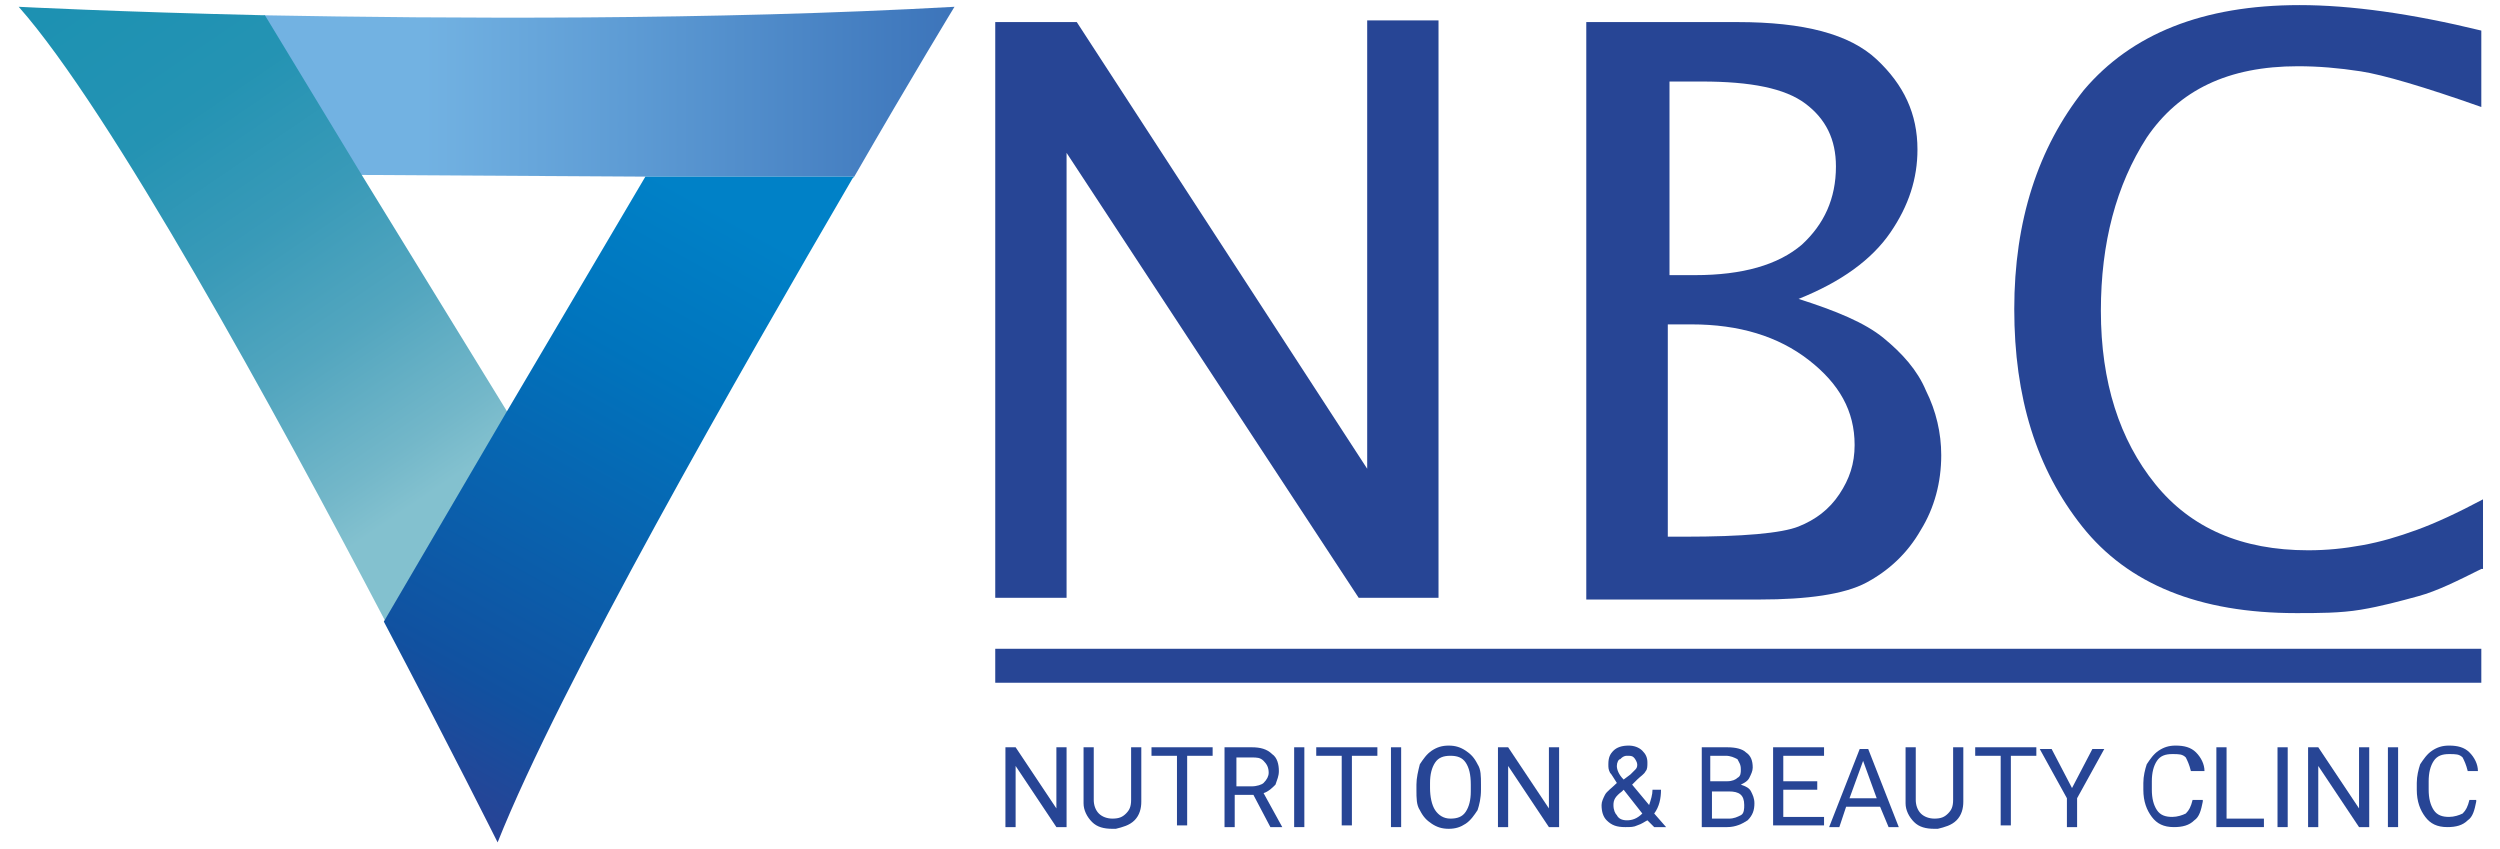
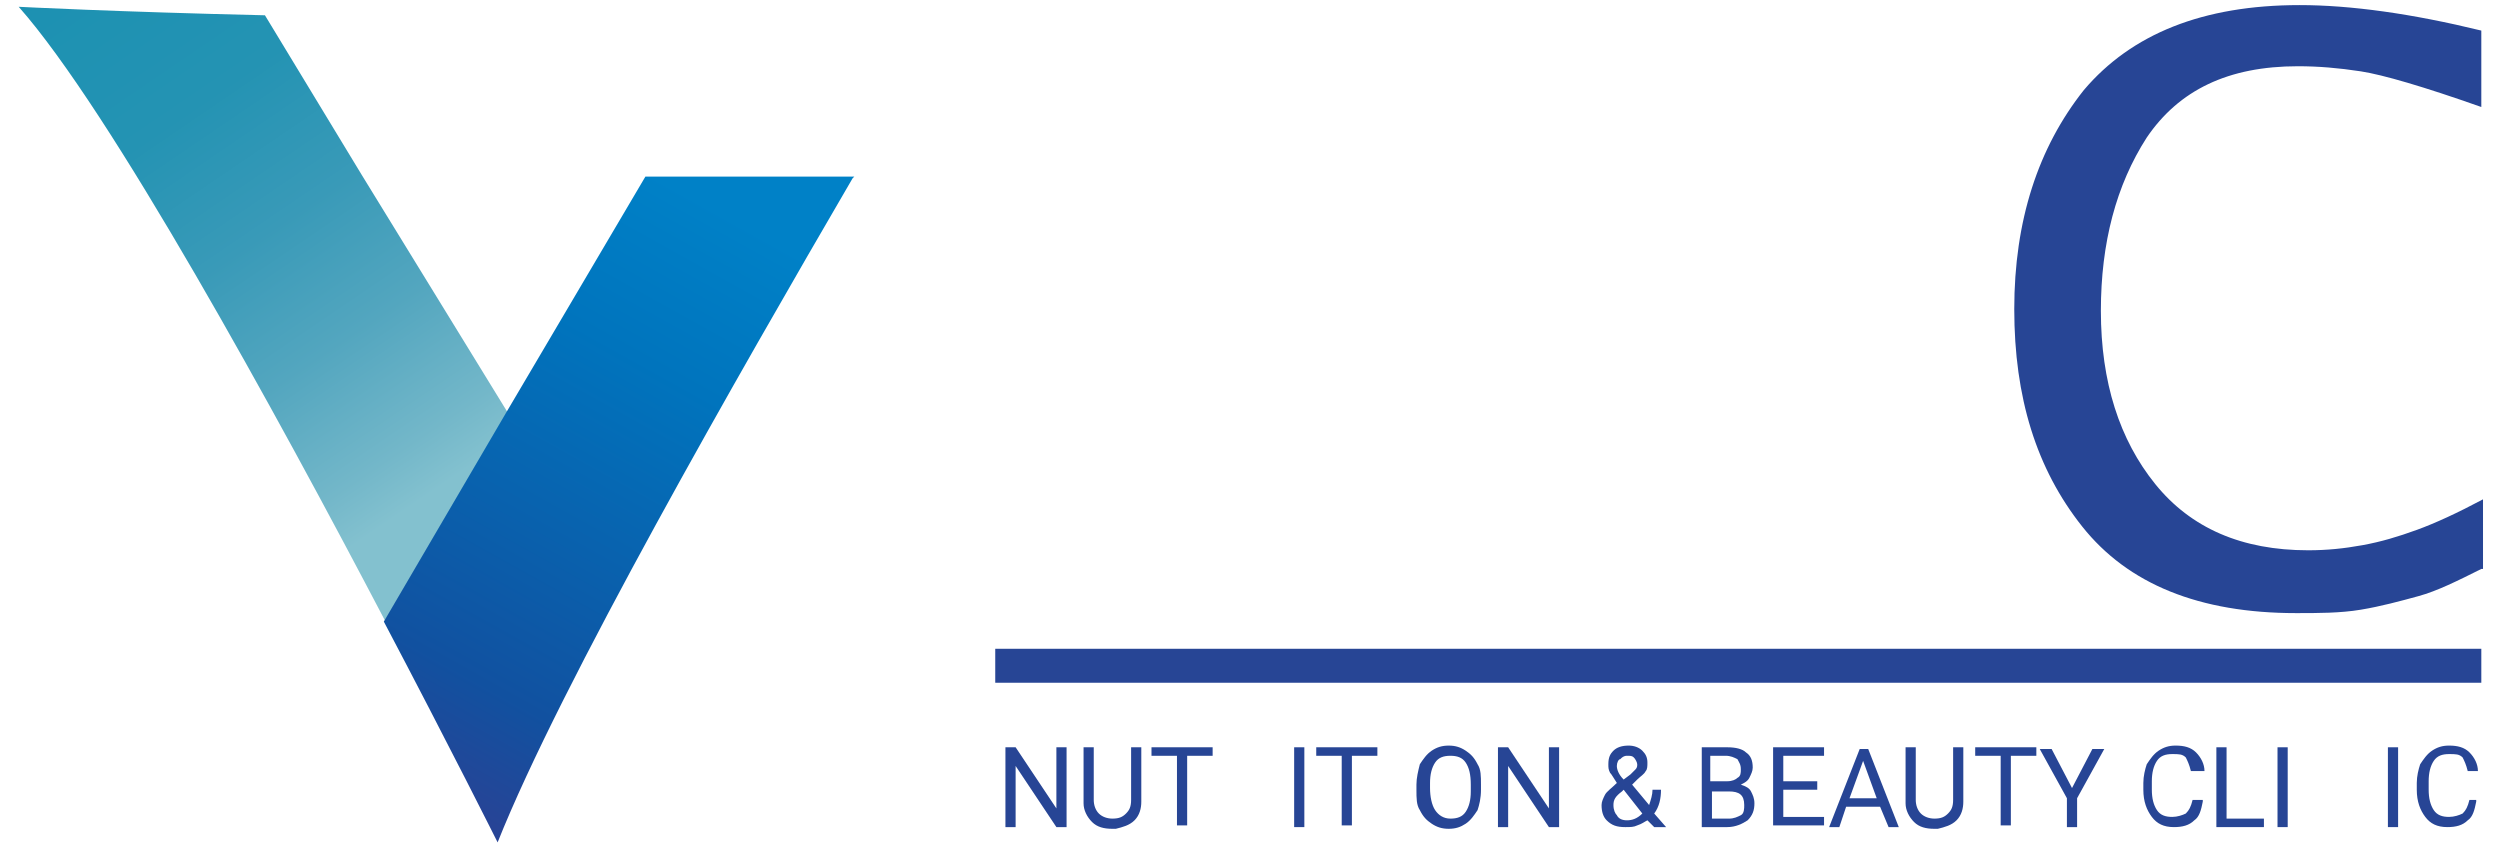
<svg xmlns="http://www.w3.org/2000/svg" version="1.1" x="0px" y="0px" viewBox="0 0 147.2 50" style="enable-background:new 0 0 147.2 50;" xml:space="preserve">
  <style type="text/css">
	.st0{fill:url(#SVGID_1_);}
	.st1{fill:url(#SVGID_2_);}
	.st2{fill:url(#SVGID_3_);}
	.st3{fill:#2C4093;}
	.st4{fill:#035D8A;stroke:#274595;stroke-width:2;stroke-miterlimit:10;}
	.st5{fill:#274595;}
</style>
  <g id="Logo">
</g>
  <g id="Critta">
    <linearGradient id="SVGID_1_" gradientUnits="userSpaceOnUse" x1="15.54" y1="5.37" x2="56.201" y2="5.37">
      <stop offset="0.233" style="stop-color:#72B2E2" />
      <stop offset="0.533" style="stop-color:#5D9BD4" />
      <stop offset="1" style="stop-color:#3C74BA" />
      <stop offset="1" style="stop-color:#3C58A4" />
    </linearGradient>
-     <path class="st0" d="M56.2,0.4c0,0-2.5,4.1-5.9,10H38l-16.8-0.1l-5.7-9.4C26.4,1.1,41.9,1.2,56.2,0.4z" />
    <linearGradient id="SVGID_2_" gradientUnits="userSpaceOnUse" x1="4.838" y1="-2.211" x2="28.532" y2="32.603">
      <stop offset="4.049120e-07" style="stop-color:#1C91B2" />
      <stop offset="0.255" style="stop-color:#2493B3" />
      <stop offset="0.457" style="stop-color:#399AB8" />
      <stop offset="0.641" style="stop-color:#53A6BF" />
      <stop offset="0.814" style="stop-color:#73B7C9" />
      <stop offset="0.888" style="stop-color:#83C1CF" />
    </linearGradient>
    <path class="st1" d="M29.9,24.3l-7.2,12.3C16.2,24.2,6.5,6.5,1.1,0.4c0,0,5.8,0.3,14.5,0.5l5.7,9.4L29.9,24.3L29.9,24.3z" />
    <linearGradient id="SVGID_3_" gradientUnits="userSpaceOnUse" x1="42.938" y1="12.66" x2="24.368" y2="46.024">
      <stop offset="6.766293e-07" style="stop-color:#0081C7" />
      <stop offset="0.261" style="stop-color:#0074BD" />
      <stop offset="0.816" style="stop-color:#1151A0" />
      <stop offset="1" style="stop-color:#274496" />
    </linearGradient>
    <path class="st2" d="M50.3,10.4l-0.1,0.1h0C43.5,22,33,40.3,29.3,49.6c0,0-2.8-5.6-6.7-13v0l7.2-12.3l0,0L38,10.4H50.3z" />
    <polygon class="st3" points="29.9,24.3 22.7,36.6 29.9,24.3  " />
    <line class="st4" x1="58.6" y1="39.2" x2="146.1" y2="39.2" />
    <g>
-       <path class="st5" d="M58.6,35.3v-34h4.8l17.1,26.3V1.2h4.2v34h-4.7L62.8,9v26.2H58.6z" />
-       <path class="st5" d="M93.4,35.3v-34h8.9c3.9,0,6.6,0.7,8.2,2.2c1.6,1.5,2.4,3.2,2.4,5.3c0,1.7-0.5,3.3-1.6,4.9s-2.9,2.9-5.4,3.9    c2.2,0.7,3.9,1.4,5,2.3c1.1,0.9,2,1.9,2.5,3.1c0.6,1.2,0.9,2.5,0.9,3.8c0,1.6-0.4,3.1-1.2,4.4c-0.8,1.4-1.9,2.4-3.2,3.1    c-1.3,0.7-3.5,1-6.3,1H93.4z M98.2,16.2h1.6c2.8,0,4.9-0.6,6.3-1.8c1.3-1.2,2-2.7,2-4.6c0-1.6-0.6-2.8-1.8-3.7    c-1.2-0.9-3.2-1.3-6.1-1.3h-1.9V16.2z M98.2,31.6h1c3.4,0,5.7-0.2,6.7-0.6c1-0.4,1.8-1,2.4-1.9c0.6-0.9,0.9-1.8,0.9-2.9    c0-2-0.9-3.6-2.7-5c-1.8-1.4-4.1-2.1-6.9-2.1h-1.4V31.6z" />
      <path class="st5" d="M146.1,33.5c-1.4,0.7-2.6,1.3-3.7,1.6c-1.1,0.3-2.2,0.6-3.4,0.8c-1.2,0.2-2.5,0.2-3.8,0.2    c-5.7,0-9.9-1.7-12.6-5.1c-2.7-3.4-4-7.6-4-12.8c0-5.2,1.4-9.5,4.1-12.9c2.8-3.3,7-5,12.7-5c3,0,6.6,0.5,10.7,1.5v4.5    c-3.4-1.2-5.8-1.9-7.1-2.1c-1.3-0.2-2.5-0.3-3.7-0.3c-4.1,0-7,1.4-8.9,4.2c-1.8,2.8-2.7,6.2-2.7,10.2c0,4.2,1.1,7.6,3.2,10.2    c2.1,2.6,5.1,3.9,9,3.9c1.1,0,2.1-0.1,3.2-0.3c1.1-0.2,2.1-0.5,3.2-0.9c1.1-0.4,2.4-1,3.9-1.8V33.5z" />
    </g>
    <g>
      <path class="st5" d="M62.8,48.7h-0.6l-2.4-3.6v3.6h-0.6V44h0.6l2.4,3.6V44h0.6V48.7z" />
      <path class="st5" d="M67.2,44v3.2c0,0.4-0.1,0.8-0.4,1.1c-0.3,0.3-0.7,0.4-1.1,0.5l-0.2,0c-0.5,0-0.9-0.1-1.2-0.4    c-0.3-0.3-0.5-0.7-0.5-1.1V44h0.6v3.1c0,0.3,0.1,0.6,0.3,0.8c0.2,0.2,0.5,0.3,0.8,0.3c0.4,0,0.6-0.1,0.8-0.3    c0.2-0.2,0.3-0.4,0.3-0.8V44H67.2z" />
      <path class="st5" d="M71.4,44.5h-1.5v4.1h-0.6v-4.1h-1.5V44h3.6V44.5z" />
-       <path class="st5" d="M73.8,46.8h-1.1v1.9h-0.6V44h1.6c0.5,0,0.9,0.1,1.2,0.4c0.3,0.2,0.4,0.6,0.4,1c0,0.3-0.1,0.5-0.2,0.8    c-0.2,0.2-0.4,0.4-0.7,0.5l1.1,2v0h-0.7L73.8,46.8z M72.7,46.3h1c0.3,0,0.6-0.1,0.7-0.2c0.2-0.2,0.3-0.4,0.3-0.6    c0-0.3-0.1-0.5-0.3-0.7c-0.2-0.2-0.4-0.2-0.7-0.2h-0.9V46.3z" />
      <path class="st5" d="M76.8,48.7h-0.6V44h0.6V48.7z" />
      <path class="st5" d="M81.1,44.5h-1.5v4.1H79v-4.1h-1.5V44h3.6V44.5z" />
-       <path class="st5" d="M82.5,48.7h-0.6V44h0.6V48.7z" />
+       <path class="st5" d="M82.5,48.7h-0.6h0.6V48.7z" />
      <path class="st5" d="M87.2,46.5c0,0.5-0.1,0.9-0.2,1.2c-0.2,0.3-0.4,0.6-0.7,0.8c-0.3,0.2-0.6,0.3-1,0.3c-0.4,0-0.7-0.1-1-0.3    c-0.3-0.2-0.5-0.4-0.7-0.8c-0.2-0.3-0.2-0.7-0.2-1.2v-0.3c0-0.4,0.1-0.8,0.2-1.2c0.2-0.3,0.4-0.6,0.7-0.8c0.3-0.2,0.6-0.3,1-0.3    c0.4,0,0.7,0.1,1,0.3c0.3,0.2,0.5,0.4,0.7,0.8c0.2,0.3,0.2,0.7,0.2,1.2V46.5z M86.6,46.2c0-0.6-0.1-1-0.3-1.3    c-0.2-0.3-0.5-0.4-0.9-0.4c-0.4,0-0.7,0.1-0.9,0.4c-0.2,0.3-0.3,0.7-0.3,1.2v0.3c0,0.5,0.1,1,0.3,1.3c0.2,0.3,0.5,0.5,0.9,0.5    c0.4,0,0.7-0.1,0.9-0.4c0.2-0.3,0.3-0.7,0.3-1.2V46.2z" />
      <path class="st5" d="M91.8,48.7h-0.6l-2.4-3.6v3.6h-0.6V44h0.6l2.4,3.6V44h0.6V48.7z" />
      <path class="st5" d="M94.3,47.4c0-0.2,0.1-0.4,0.2-0.6c0.1-0.2,0.4-0.4,0.7-0.7c-0.2-0.3-0.3-0.5-0.4-0.6    c-0.1-0.2-0.1-0.3-0.1-0.5c0-0.4,0.1-0.6,0.3-0.8c0.2-0.2,0.5-0.3,0.9-0.3c0.3,0,0.6,0.1,0.8,0.3c0.2,0.2,0.3,0.4,0.3,0.7    c0,0.2,0,0.4-0.1,0.5c-0.1,0.2-0.3,0.3-0.5,0.5l-0.3,0.3l1,1.2c0.1-0.3,0.2-0.6,0.2-0.9h0.5c0,0.5-0.1,1-0.4,1.4l0.7,0.8h-0.7    L97,48.3c-0.2,0.1-0.3,0.2-0.6,0.3c-0.2,0.1-0.4,0.1-0.7,0.1c-0.5,0-0.8-0.1-1.1-0.4C94.4,48.1,94.3,47.8,94.3,47.4z M95.8,48.3    c0.3,0,0.6-0.1,0.9-0.4l-1.1-1.4l-0.1,0.1c-0.4,0.3-0.5,0.5-0.5,0.8c0,0.3,0.1,0.5,0.2,0.6C95.3,48.2,95.5,48.3,95.8,48.3z     M95.2,45.1c0,0.2,0.1,0.5,0.4,0.8l0.4-0.3c0.1-0.1,0.2-0.2,0.3-0.3c0.1-0.1,0.1-0.2,0.1-0.3c0-0.1-0.1-0.3-0.2-0.4    c-0.1-0.1-0.2-0.1-0.4-0.1c-0.2,0-0.3,0.1-0.4,0.2C95.3,44.7,95.2,44.9,95.2,45.1z" />
      <path class="st5" d="M100.2,48.7V44h1.5c0.5,0,0.9,0.1,1.1,0.3c0.3,0.2,0.4,0.5,0.4,0.9c0,0.2-0.1,0.4-0.2,0.6    c-0.1,0.2-0.3,0.3-0.5,0.4c0.3,0.1,0.5,0.2,0.6,0.4c0.1,0.2,0.2,0.4,0.2,0.7c0,0.4-0.1,0.7-0.4,1c-0.3,0.2-0.7,0.4-1.2,0.4H100.2z     M100.8,46h0.9c0.3,0,0.5-0.1,0.6-0.2c0.2-0.1,0.2-0.3,0.2-0.5c0-0.3-0.1-0.4-0.2-0.6c-0.2-0.1-0.4-0.2-0.7-0.2h-0.9V46z     M100.8,46.5v1.7h1c0.3,0,0.5-0.1,0.7-0.2c0.2-0.1,0.2-0.4,0.2-0.6c0-0.6-0.3-0.8-0.9-0.8H100.8z" />
      <path class="st5" d="M107,46.5h-2v1.6h2.4v0.5h-3V44h3v0.5H105V46h2V46.5z" />
      <path class="st5" d="M110.7,47.5h-2l-0.4,1.2h-0.6l1.8-4.6h0.5l1.8,4.6h-0.6L110.7,47.5z M108.9,47h1.6l-0.8-2.2L108.9,47z" />
      <path class="st5" d="M115.6,44v3.2c0,0.4-0.1,0.8-0.4,1.1c-0.3,0.3-0.7,0.4-1.1,0.5l-0.2,0c-0.5,0-0.9-0.1-1.2-0.4    c-0.3-0.3-0.5-0.7-0.5-1.1V44h0.6v3.1c0,0.3,0.1,0.6,0.3,0.8c0.2,0.2,0.5,0.3,0.8,0.3c0.4,0,0.6-0.1,0.8-0.3    c0.2-0.2,0.3-0.4,0.3-0.8V44H115.6z" />
      <path class="st5" d="M119.9,44.5h-1.5v4.1h-0.6v-4.1h-1.5V44h3.6V44.5z" />
      <path class="st5" d="M122,46.4l1.2-2.3h0.7l-1.6,2.9v1.7h-0.6v-1.7l-1.6-2.9h0.7L122,46.4z" />
      <path class="st5" d="M129.7,47.2c-0.1,0.5-0.2,0.9-0.5,1.1c-0.3,0.3-0.7,0.4-1.2,0.4c-0.6,0-1-0.2-1.3-0.6    c-0.3-0.4-0.5-0.9-0.5-1.6v-0.4c0-0.4,0.1-0.8,0.2-1.1c0.2-0.3,0.4-0.6,0.7-0.8c0.3-0.2,0.6-0.3,1-0.3c0.5,0,0.9,0.1,1.2,0.4    c0.3,0.3,0.5,0.7,0.5,1.1H129c-0.1-0.4-0.2-0.6-0.3-0.8c-0.2-0.2-0.4-0.2-0.8-0.2c-0.4,0-0.7,0.1-0.9,0.4    c-0.2,0.3-0.3,0.7-0.3,1.2v0.5c0,0.5,0.1,0.9,0.3,1.2c0.2,0.3,0.5,0.4,0.9,0.4c0.3,0,0.6-0.1,0.8-0.2c0.2-0.2,0.3-0.4,0.4-0.8    H129.7z" />
      <path class="st5" d="M131.1,48.2h2.2v0.5h-2.8V44h0.6V48.2z" />
      <path class="st5" d="M134.7,48.7h-0.6V44h0.6V48.7z" />
-       <path class="st5" d="M139.5,48.7h-0.6l-2.4-3.6v3.6h-0.6V44h0.6l2.4,3.6V44h0.6V48.7z" />
      <path class="st5" d="M141.2,48.7h-0.6V44h0.6V48.7z" />
      <path class="st5" d="M145.8,47.2c-0.1,0.5-0.2,0.9-0.5,1.1c-0.3,0.3-0.7,0.4-1.2,0.4c-0.6,0-1-0.2-1.3-0.6s-0.5-0.9-0.5-1.6v-0.4    c0-0.4,0.1-0.8,0.2-1.1c0.2-0.3,0.4-0.6,0.7-0.8c0.3-0.2,0.6-0.3,1-0.3c0.5,0,0.9,0.1,1.2,0.4c0.3,0.3,0.5,0.7,0.5,1.1h-0.6    c-0.1-0.4-0.2-0.6-0.3-0.8c-0.2-0.2-0.4-0.2-0.8-0.2c-0.4,0-0.7,0.1-0.9,0.4c-0.2,0.3-0.3,0.7-0.3,1.2v0.5c0,0.5,0.1,0.9,0.3,1.2    s0.5,0.4,0.9,0.4c0.3,0,0.6-0.1,0.8-0.2c0.2-0.2,0.3-0.4,0.4-0.8H145.8z" />
    </g>
  </g>
</svg>